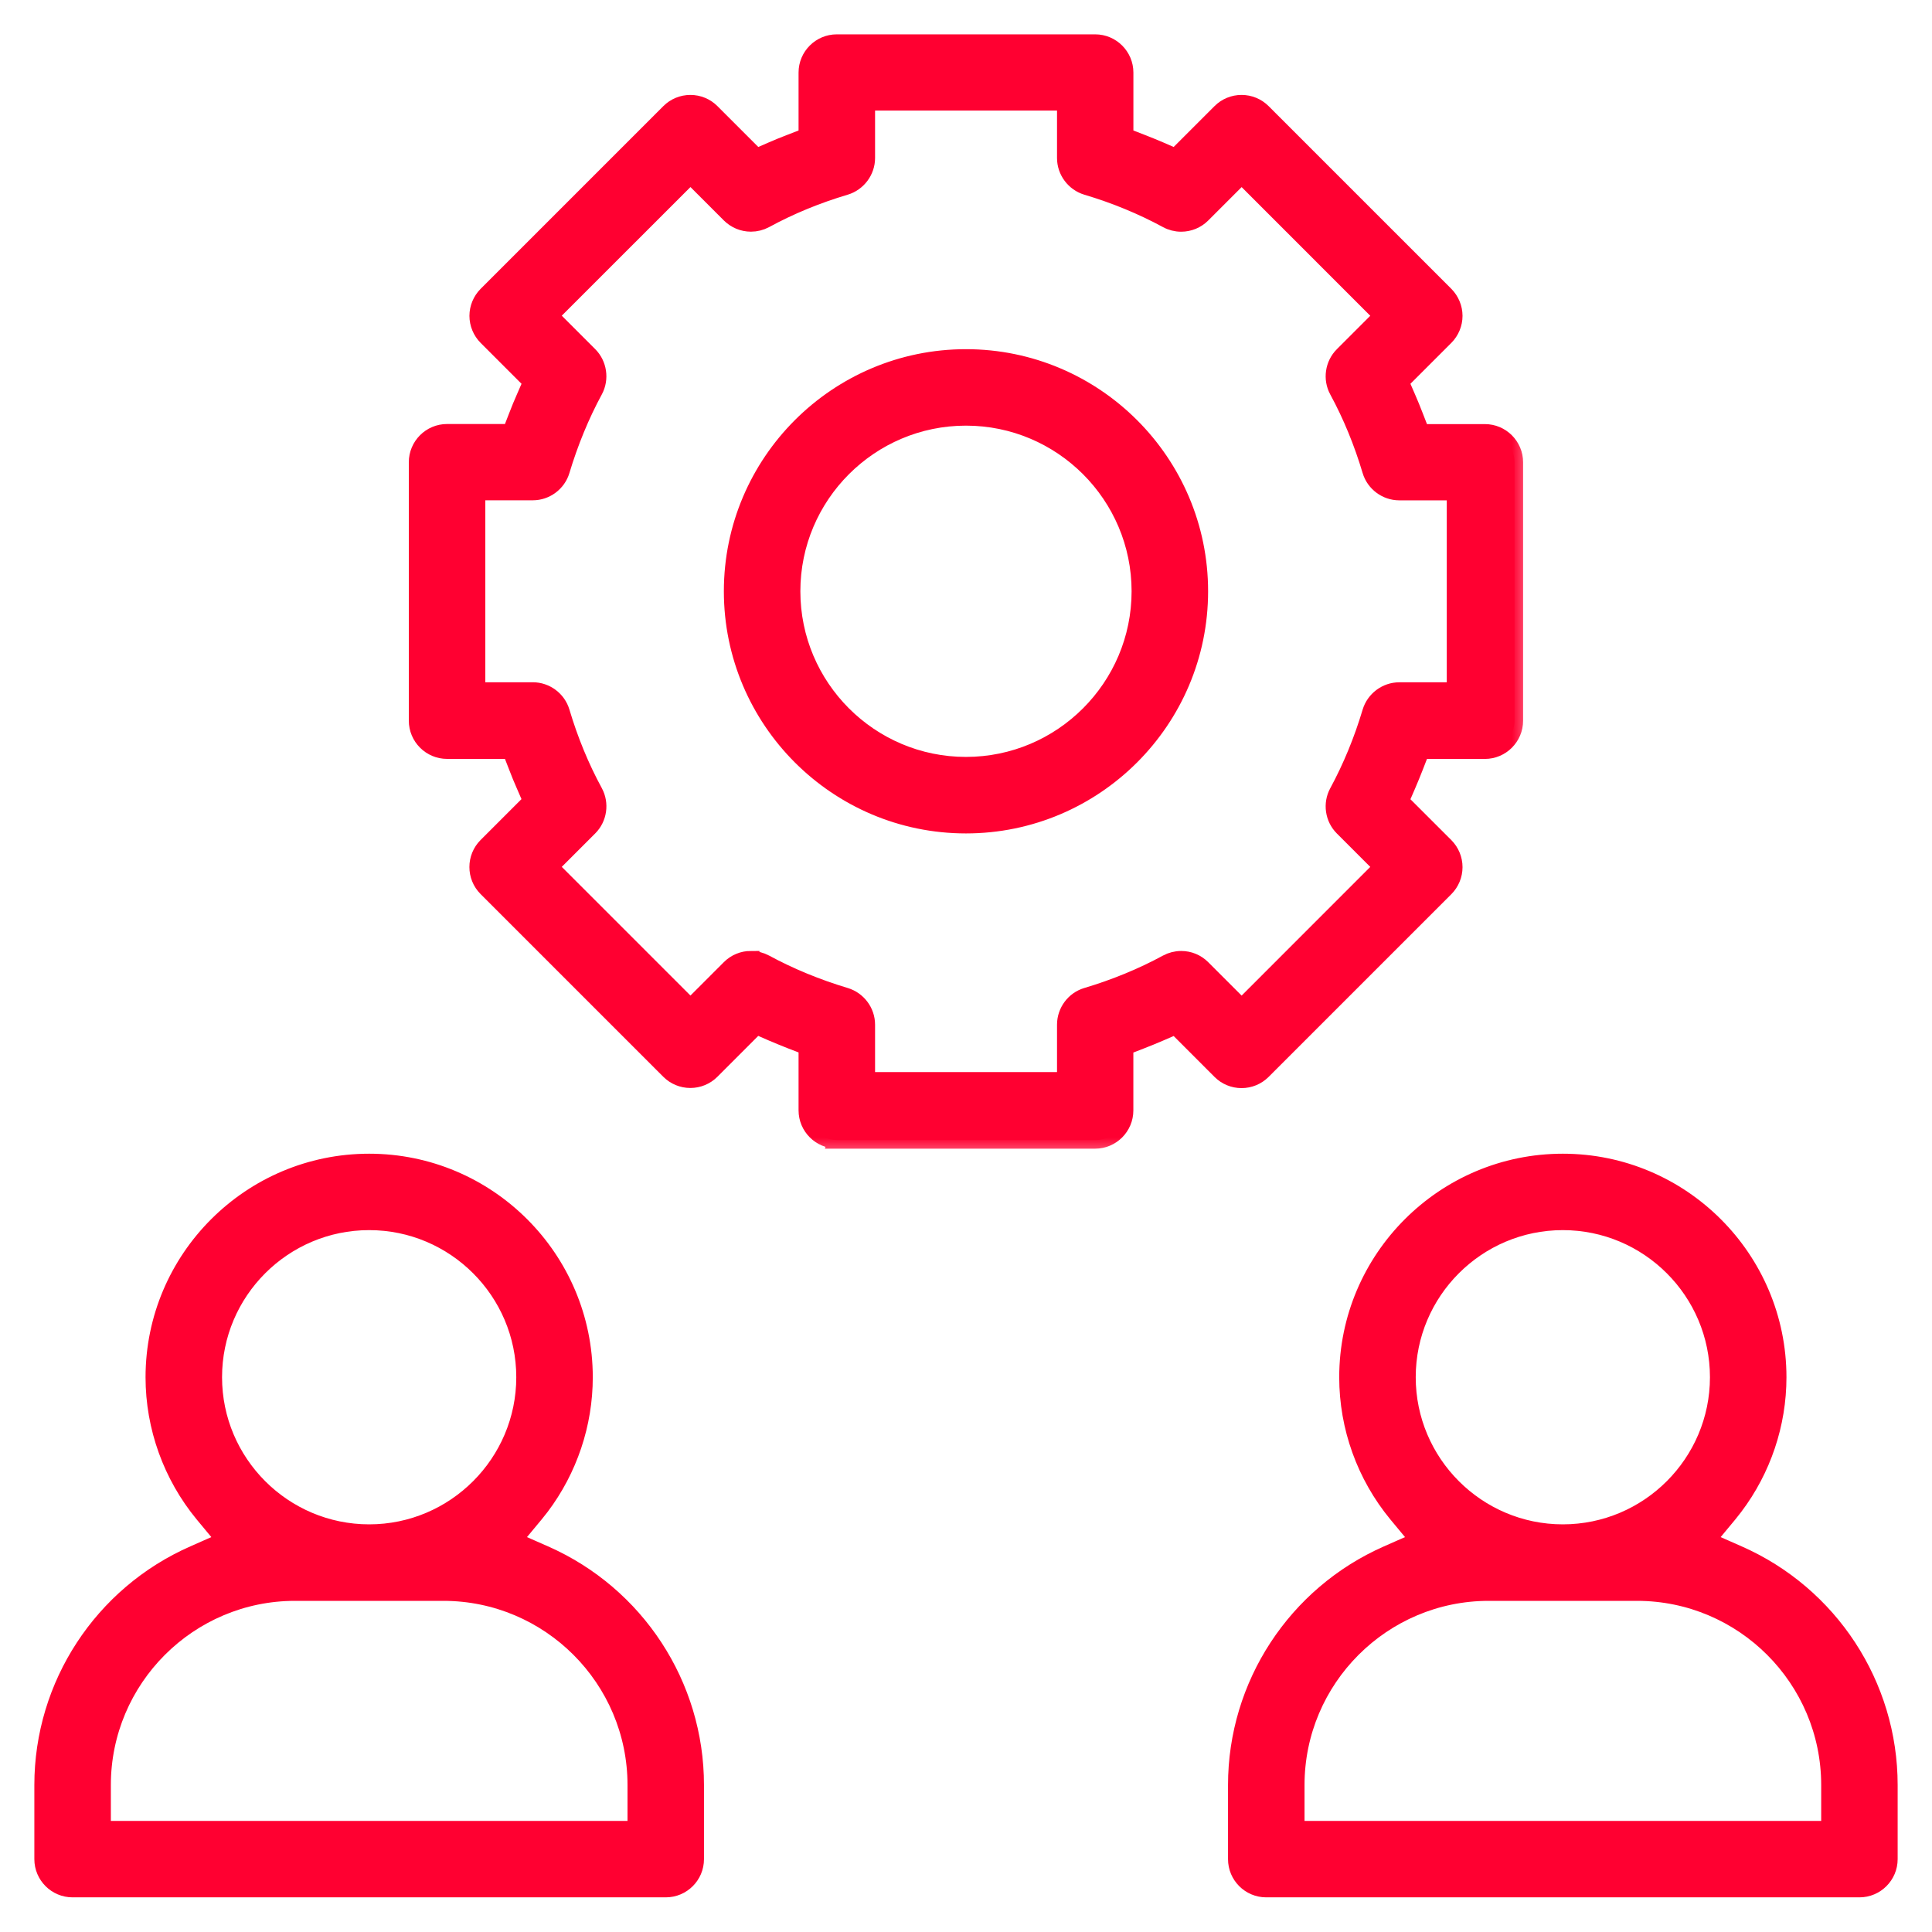
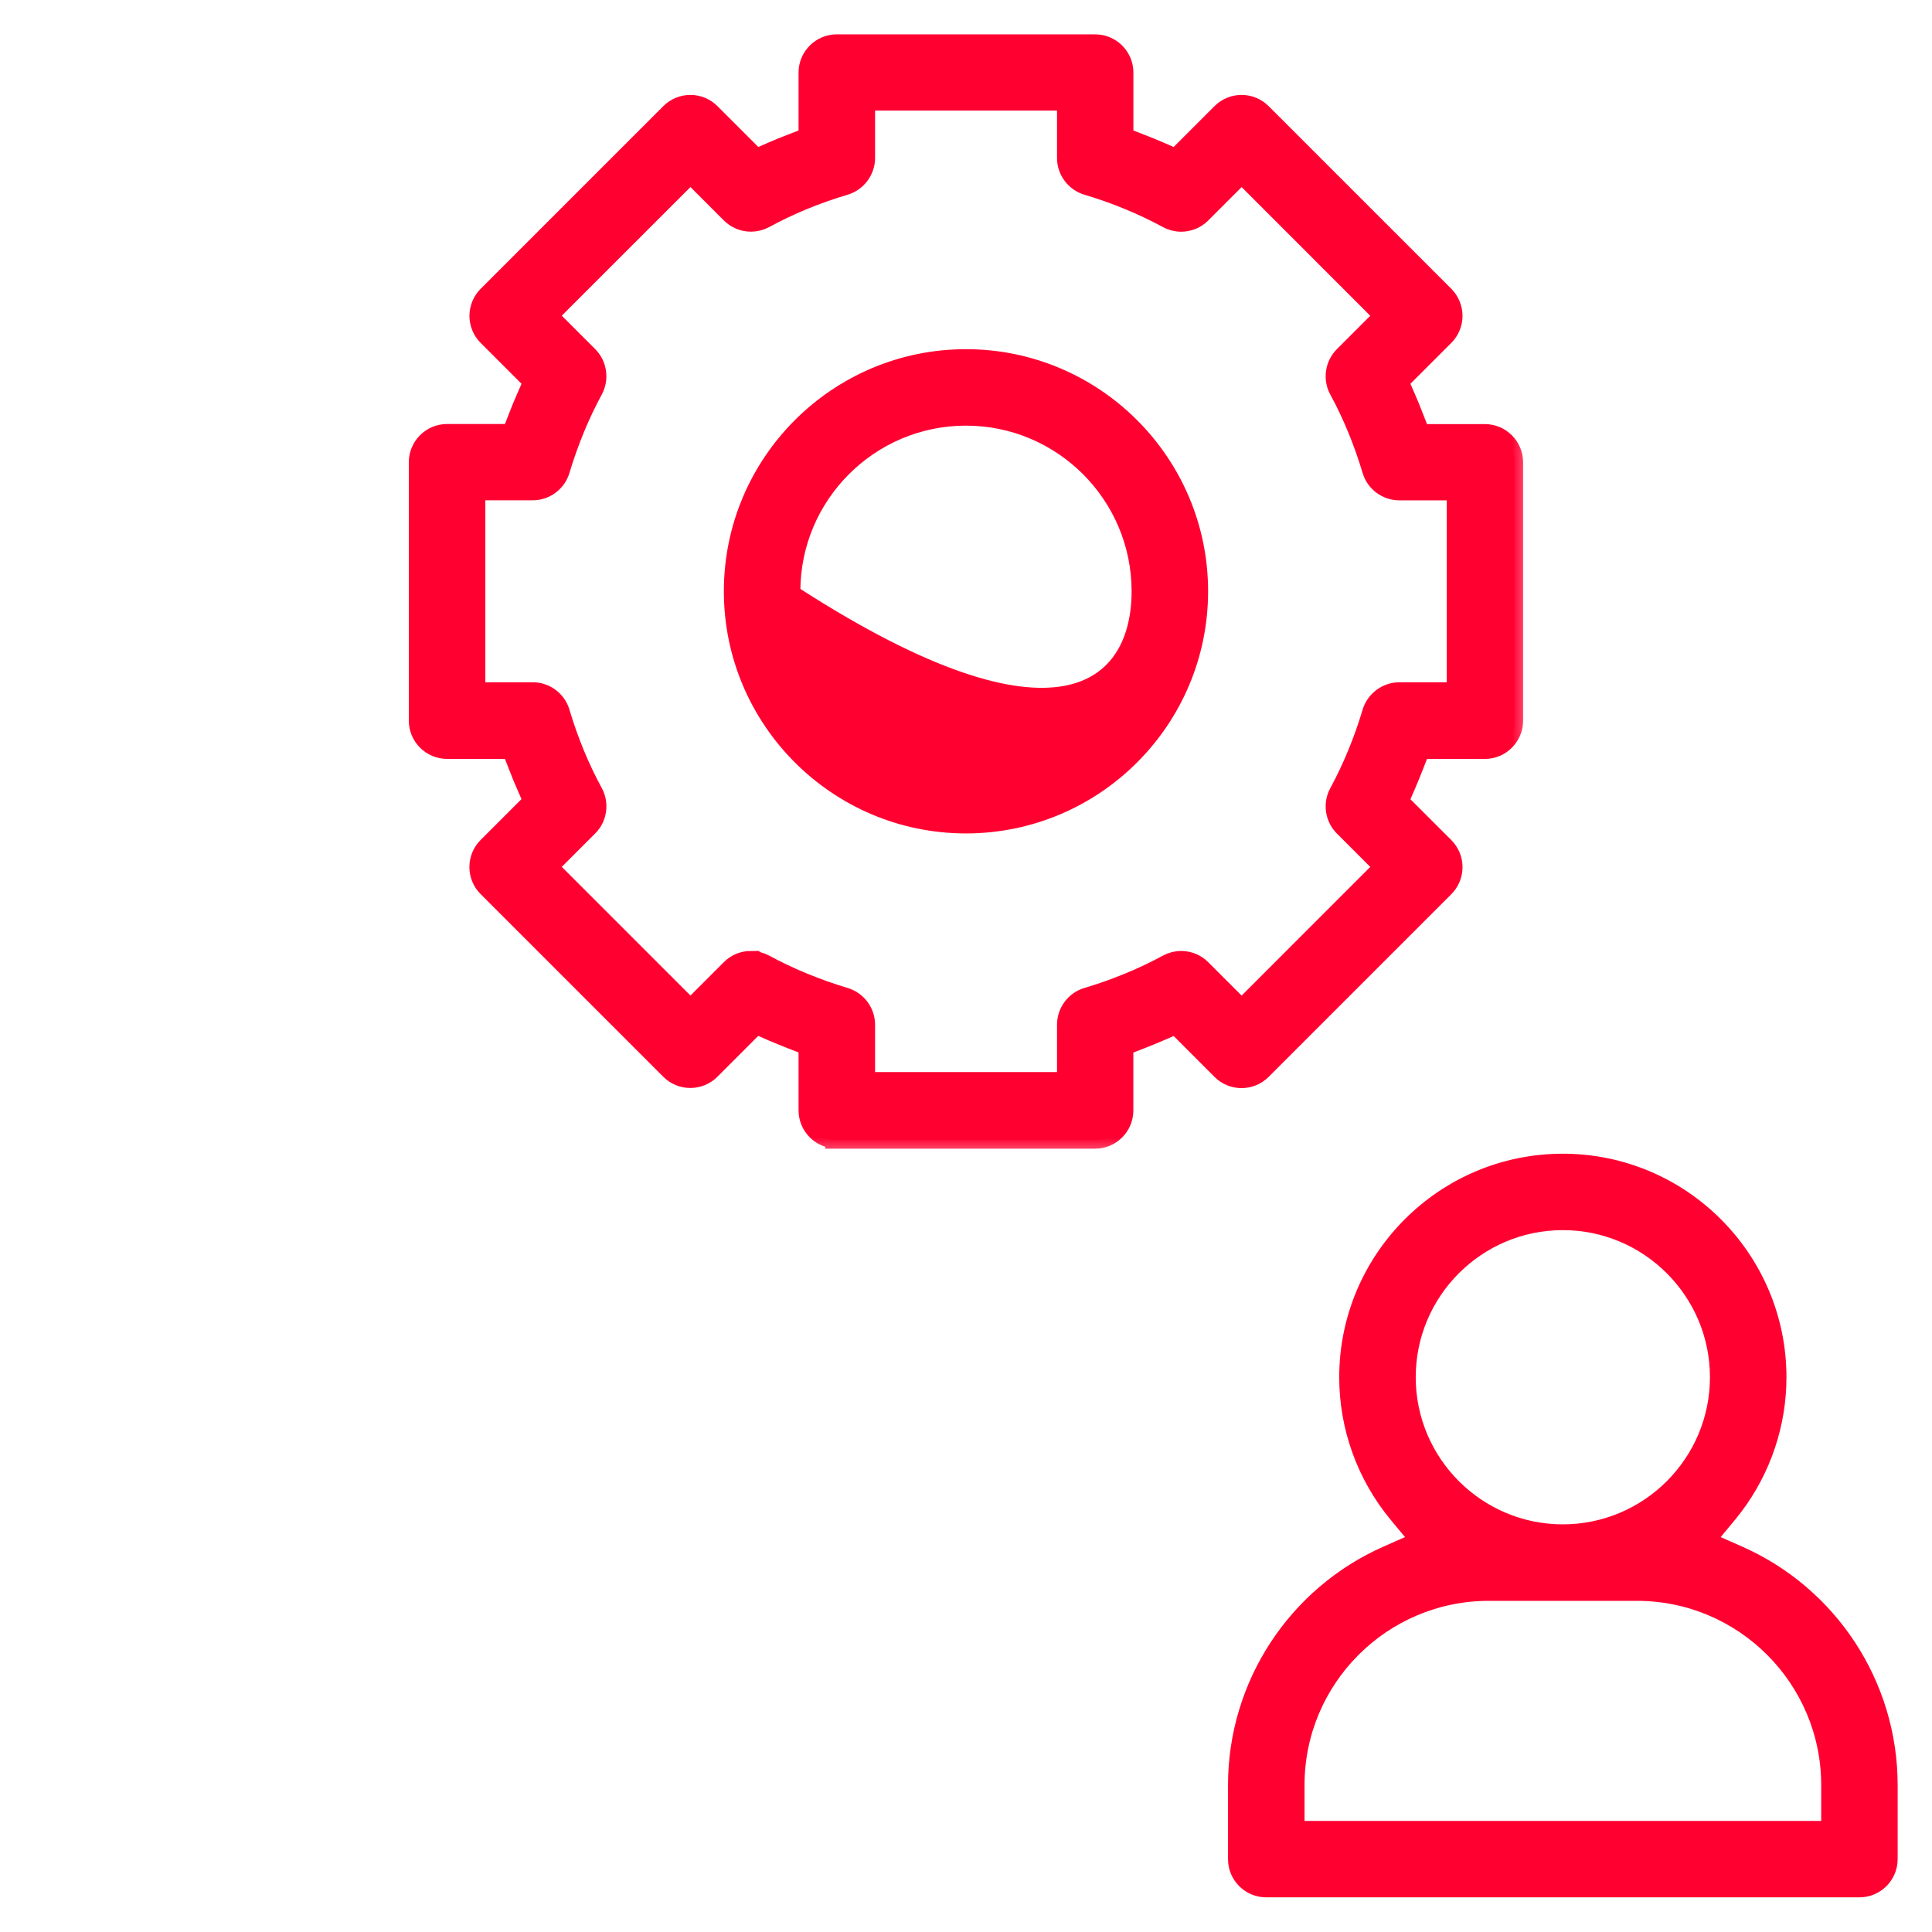
<svg xmlns="http://www.w3.org/2000/svg" width="45" height="45" viewBox="0 0 45 45" fill="none">
  <path d="M36.401 26.972C39.218 26.972 41.51 29.263 41.51 32.08C41.51 33.188 41.145 34.271 40.478 35.154L40.341 35.328L39.916 35.84L40.525 36.109C42.697 37.064 44.1 39.211 44.1 41.577V43.303C44.1 43.739 43.745 44.093 43.31 44.093H29.493C29.057 44.093 28.703 43.739 28.703 43.303V41.577C28.703 39.211 30.106 37.064 32.277 36.109L32.887 35.84L32.462 35.328C31.708 34.415 31.293 33.262 31.293 32.08C31.293 29.263 33.585 26.972 36.401 26.972ZM34.675 37.187C32.255 37.187 30.285 39.157 30.285 41.577V42.513H42.519V41.577C42.519 39.157 40.549 37.187 38.129 37.187H34.675ZM36.401 28.552C34.457 28.552 32.875 30.135 32.875 32.078C32.875 34.022 34.458 35.605 36.401 35.605C38.345 35.605 39.928 34.022 39.928 32.078C39.928 30.135 38.345 28.552 36.401 28.552Z" fill="#FF0031" stroke="#FF0031" stroke-width="0.2" />
-   <path d="M8.599 26.972C11.415 26.972 13.707 29.263 13.707 32.08C13.707 33.188 13.342 34.271 12.676 35.154L12.538 35.328L12.113 35.84L12.723 36.109C14.894 37.064 16.297 39.211 16.297 41.577V43.303C16.297 43.739 15.943 44.093 15.507 44.093H1.69C1.255 44.093 0.9 43.739 0.9 43.303V41.577C0.9 39.211 2.303 37.064 4.475 36.109L5.084 35.84L4.659 35.328C3.906 34.415 3.49 33.262 3.49 32.08C3.49 29.263 5.782 26.972 8.599 26.972ZM6.872 37.187C4.452 37.187 2.482 39.157 2.482 41.577V42.513H14.716V41.577C14.716 39.157 12.746 37.187 10.326 37.187H6.872ZM8.599 28.552C6.654 28.552 5.072 30.135 5.072 32.078C5.072 34.022 6.655 35.605 8.599 35.605C10.542 35.605 12.125 34.022 12.125 32.078C12.125 30.135 10.542 28.552 8.599 28.552Z" fill="#FF0031" stroke="#FF0031" stroke-width="0.2" />
-   <path d="M22.499 8.233C25.554 8.233 28.039 10.717 28.039 13.772C28.039 16.827 25.554 19.312 22.499 19.312C19.444 19.312 16.96 16.827 16.96 13.772C16.96 10.717 19.444 8.233 22.499 8.233ZM22.499 9.814C20.317 9.814 18.542 11.59 18.542 13.772C18.542 15.954 20.317 17.73 22.499 17.73C24.681 17.73 26.457 15.954 26.457 13.772C26.457 11.589 24.681 9.814 22.499 9.814Z" fill="#FF0031" stroke="#FF0031" stroke-width="0.2" />
+   <path d="M22.499 8.233C25.554 8.233 28.039 10.717 28.039 13.772C28.039 16.827 25.554 19.312 22.499 19.312C19.444 19.312 16.96 16.827 16.96 13.772C16.96 10.717 19.444 8.233 22.499 8.233ZM22.499 9.814C20.317 9.814 18.542 11.59 18.542 13.772C24.681 17.73 26.457 15.954 26.457 13.772C26.457 11.589 24.681 9.814 22.499 9.814Z" fill="#FF0031" stroke="#FF0031" stroke-width="0.2" />
  <mask id="path-4-outside-1_26_3449" maskUnits="userSpaceOnUse" x="8.722" y="0" width="27" height="27" fill="black">
    <rect fill="white" x="8.722" width="27" height="27" />
    <path d="M19.49 26.552C19.11 26.552 18.8 26.242 18.8 25.862V24.376L18.414 24.227C18.274 24.171 18.132 24.114 17.994 24.055L17.616 23.89L16.568 24.939C16.438 25.069 16.263 25.141 16.079 25.141C15.896 25.141 15.721 25.069 15.591 24.939L11.335 20.683C11.066 20.414 11.066 19.976 11.335 19.707L12.384 18.658L12.22 18.28C12.159 18.142 12.101 18.001 12.048 17.861L11.898 17.476H10.412C10.032 17.476 9.722 17.166 9.722 16.785V10.767C9.722 10.386 10.032 10.076 10.412 10.076H11.898L12.048 9.691C12.101 9.55 12.161 9.408 12.221 9.271L12.385 8.894L11.336 7.845C11.208 7.717 11.134 7.538 11.134 7.357C11.134 7.176 11.207 6.999 11.336 6.869L15.592 2.613C15.722 2.483 15.897 2.411 16.081 2.411C16.264 2.411 16.439 2.483 16.569 2.613L17.617 3.661L17.994 3.497C18.132 3.437 18.274 3.379 18.414 3.326L18.8 3.176V1.69C18.8 1.31 19.11 1 19.49 1H25.509C25.889 1 26.199 1.31 26.199 1.69V3.176L26.585 3.326C26.723 3.379 26.864 3.437 27.005 3.497L27.382 3.661L28.43 2.613C28.56 2.483 28.735 2.411 28.918 2.411C29.102 2.411 29.277 2.483 29.407 2.613L33.663 6.869C33.791 6.998 33.865 7.176 33.865 7.357C33.865 7.538 33.792 7.715 33.663 7.845L32.614 8.894L32.778 9.272C32.838 9.41 32.896 9.551 32.95 9.692L33.1 10.078H34.585C34.966 10.078 35.276 10.387 35.276 10.768V16.787C35.276 17.167 34.966 17.477 34.585 17.477H33.1L32.95 17.863C32.896 18.003 32.837 18.144 32.778 18.283L32.614 18.661L33.663 19.709C33.792 19.839 33.865 20.014 33.865 20.198C33.865 20.381 33.792 20.556 33.663 20.686L29.407 24.942C29.277 25.072 29.102 25.144 28.918 25.144C28.733 25.144 28.56 25.072 28.43 24.942L27.382 23.893L27.004 24.057C26.867 24.116 26.725 24.174 26.584 24.229L26.198 24.379V25.864C26.198 26.245 25.888 26.555 25.508 26.555H19.489L19.49 26.552ZM17.49 22.35C17.604 22.35 17.718 22.379 17.82 22.434C18.398 22.747 19.028 23.006 19.688 23.204C19.978 23.291 20.182 23.562 20.182 23.866V25.171H24.82V23.866C24.82 23.562 25.023 23.289 25.313 23.204C25.973 23.007 26.603 22.749 27.182 22.434C27.283 22.379 27.397 22.35 27.512 22.35C27.697 22.35 27.87 22.422 28 22.552L28.92 23.472L32.199 20.192L31.279 19.272C31.064 19.057 31.015 18.721 31.16 18.455C31.474 17.875 31.733 17.246 31.93 16.586C32.017 16.296 32.288 16.092 32.592 16.092H33.898V11.454H32.592C32.288 11.454 32.016 11.251 31.93 10.961C31.733 10.301 31.475 9.671 31.16 9.092C31.015 8.826 31.064 8.49 31.279 8.275L32.199 7.355L28.92 4.075L28 4.995C27.87 5.125 27.695 5.197 27.51 5.197C27.396 5.197 27.282 5.168 27.182 5.113C26.603 4.799 25.973 4.539 25.313 4.343C25.023 4.256 24.82 3.984 24.82 3.681V2.375H20.182V3.681C20.182 3.984 19.978 4.256 19.688 4.343C19.028 4.539 18.398 4.798 17.82 5.113C17.718 5.168 17.606 5.196 17.491 5.196C17.306 5.196 17.133 5.123 17.002 4.994L16.082 4.074L12.802 7.353L13.722 8.273C13.936 8.487 13.986 8.824 13.842 9.091C13.528 9.67 13.27 10.3 13.071 10.96C12.985 11.25 12.713 11.453 12.41 11.453H11.104V16.091H12.41C12.713 16.091 12.985 16.294 13.071 16.584C13.268 17.245 13.527 17.875 13.842 18.453C13.986 18.72 13.938 19.056 13.722 19.271L12.802 20.191L16.082 23.471L17.002 22.551C17.132 22.421 17.306 22.349 17.49 22.349V22.35Z" />
  </mask>
  <path d="M19.49 26.552C19.11 26.552 18.8 26.242 18.8 25.862V24.376L18.414 24.227C18.274 24.171 18.132 24.114 17.994 24.055L17.616 23.89L16.568 24.939C16.438 25.069 16.263 25.141 16.079 25.141C15.896 25.141 15.721 25.069 15.591 24.939L11.335 20.683C11.066 20.414 11.066 19.976 11.335 19.707L12.384 18.658L12.22 18.28C12.159 18.142 12.101 18.001 12.048 17.861L11.898 17.476H10.412C10.032 17.476 9.722 17.166 9.722 16.785V10.767C9.722 10.386 10.032 10.076 10.412 10.076H11.898L12.048 9.691C12.101 9.55 12.161 9.408 12.221 9.271L12.385 8.894L11.336 7.845C11.208 7.717 11.134 7.538 11.134 7.357C11.134 7.176 11.207 6.999 11.336 6.869L15.592 2.613C15.722 2.483 15.897 2.411 16.081 2.411C16.264 2.411 16.439 2.483 16.569 2.613L17.617 3.661L17.994 3.497C18.132 3.437 18.274 3.379 18.414 3.326L18.8 3.176V1.69C18.8 1.31 19.11 1 19.49 1H25.509C25.889 1 26.199 1.31 26.199 1.69V3.176L26.585 3.326C26.723 3.379 26.864 3.437 27.005 3.497L27.382 3.661L28.43 2.613C28.56 2.483 28.735 2.411 28.918 2.411C29.102 2.411 29.277 2.483 29.407 2.613L33.663 6.869C33.791 6.998 33.865 7.176 33.865 7.357C33.865 7.538 33.792 7.715 33.663 7.845L32.614 8.894L32.778 9.272C32.838 9.41 32.896 9.551 32.95 9.692L33.1 10.078H34.585C34.966 10.078 35.276 10.387 35.276 10.768V16.787C35.276 17.167 34.966 17.477 34.585 17.477H33.1L32.95 17.863C32.896 18.003 32.837 18.144 32.778 18.283L32.614 18.661L33.663 19.709C33.792 19.839 33.865 20.014 33.865 20.198C33.865 20.381 33.792 20.556 33.663 20.686L29.407 24.942C29.277 25.072 29.102 25.144 28.918 25.144C28.733 25.144 28.56 25.072 28.43 24.942L27.382 23.893L27.004 24.057C26.867 24.116 26.725 24.174 26.584 24.229L26.198 24.379V25.864C26.198 26.245 25.888 26.555 25.508 26.555H19.489L19.49 26.552ZM17.49 22.35C17.604 22.35 17.718 22.379 17.82 22.434C18.398 22.747 19.028 23.006 19.688 23.204C19.978 23.291 20.182 23.562 20.182 23.866V25.171H24.82V23.866C24.82 23.562 25.023 23.289 25.313 23.204C25.973 23.007 26.603 22.749 27.182 22.434C27.283 22.379 27.397 22.35 27.512 22.35C27.697 22.35 27.87 22.422 28 22.552L28.92 23.472L32.199 20.192L31.279 19.272C31.064 19.057 31.015 18.721 31.16 18.455C31.474 17.875 31.733 17.246 31.93 16.586C32.017 16.296 32.288 16.092 32.592 16.092H33.898V11.454H32.592C32.288 11.454 32.016 11.251 31.93 10.961C31.733 10.301 31.475 9.671 31.16 9.092C31.015 8.826 31.064 8.49 31.279 8.275L32.199 7.355L28.92 4.075L28 4.995C27.87 5.125 27.695 5.197 27.51 5.197C27.396 5.197 27.282 5.168 27.182 5.113C26.603 4.799 25.973 4.539 25.313 4.343C25.023 4.256 24.82 3.984 24.82 3.681V2.375H20.182V3.681C20.182 3.984 19.978 4.256 19.688 4.343C19.028 4.539 18.398 4.798 17.82 5.113C17.718 5.168 17.606 5.196 17.491 5.196C17.306 5.196 17.133 5.123 17.002 4.994L16.082 4.074L12.802 7.353L13.722 8.273C13.936 8.487 13.986 8.824 13.842 9.091C13.528 9.67 13.27 10.3 13.071 10.96C12.985 11.25 12.713 11.453 12.41 11.453H11.104V16.091H12.41C12.713 16.091 12.985 16.294 13.071 16.584C13.268 17.245 13.527 17.875 13.842 18.453C13.986 18.72 13.938 19.056 13.722 19.271L12.802 20.191L16.082 23.471L17.002 22.551C17.132 22.421 17.306 22.349 17.49 22.349V22.35Z" fill="#FF0031" />
  <path d="M19.49 26.552C19.11 26.552 18.8 26.242 18.8 25.862V24.376L18.414 24.227C18.274 24.171 18.132 24.114 17.994 24.055L17.616 23.89L16.568 24.939C16.438 25.069 16.263 25.141 16.079 25.141C15.896 25.141 15.721 25.069 15.591 24.939L11.335 20.683C11.066 20.414 11.066 19.976 11.335 19.707L12.384 18.658L12.22 18.28C12.159 18.142 12.101 18.001 12.048 17.861L11.898 17.476H10.412C10.032 17.476 9.722 17.166 9.722 16.785V10.767C9.722 10.386 10.032 10.076 10.412 10.076H11.898L12.048 9.691C12.101 9.55 12.161 9.408 12.221 9.271L12.385 8.894L11.336 7.845C11.208 7.717 11.134 7.538 11.134 7.357C11.134 7.176 11.207 6.999 11.336 6.869L15.592 2.613C15.722 2.483 15.897 2.411 16.081 2.411C16.264 2.411 16.439 2.483 16.569 2.613L17.617 3.661L17.994 3.497C18.132 3.437 18.274 3.379 18.414 3.326L18.8 3.176V1.69C18.8 1.31 19.11 1 19.49 1H25.509C25.889 1 26.199 1.31 26.199 1.69V3.176L26.585 3.326C26.723 3.379 26.864 3.437 27.005 3.497L27.382 3.661L28.43 2.613C28.56 2.483 28.735 2.411 28.918 2.411C29.102 2.411 29.277 2.483 29.407 2.613L33.663 6.869C33.791 6.998 33.865 7.176 33.865 7.357C33.865 7.538 33.792 7.715 33.663 7.845L32.614 8.894L32.778 9.272C32.838 9.41 32.896 9.551 32.95 9.692L33.1 10.078H34.585C34.966 10.078 35.276 10.387 35.276 10.768V16.787C35.276 17.167 34.966 17.477 34.585 17.477H33.1L32.95 17.863C32.896 18.003 32.837 18.144 32.778 18.283L32.614 18.661L33.663 19.709C33.792 19.839 33.865 20.014 33.865 20.198C33.865 20.381 33.792 20.556 33.663 20.686L29.407 24.942C29.277 25.072 29.102 25.144 28.918 25.144C28.733 25.144 28.56 25.072 28.43 24.942L27.382 23.893L27.004 24.057C26.867 24.116 26.725 24.174 26.584 24.229L26.198 24.379V25.864C26.198 26.245 25.888 26.555 25.508 26.555H19.489L19.49 26.552ZM17.49 22.35C17.604 22.35 17.718 22.379 17.82 22.434C18.398 22.747 19.028 23.006 19.688 23.204C19.978 23.291 20.182 23.562 20.182 23.866V25.171H24.82V23.866C24.82 23.562 25.023 23.289 25.313 23.204C25.973 23.007 26.603 22.749 27.182 22.434C27.283 22.379 27.397 22.35 27.512 22.35C27.697 22.35 27.87 22.422 28 22.552L28.92 23.472L32.199 20.192L31.279 19.272C31.064 19.057 31.015 18.721 31.16 18.455C31.474 17.875 31.733 17.246 31.93 16.586C32.017 16.296 32.288 16.092 32.592 16.092H33.898V11.454H32.592C32.288 11.454 32.016 11.251 31.93 10.961C31.733 10.301 31.475 9.671 31.16 9.092C31.015 8.826 31.064 8.49 31.279 8.275L32.199 7.355L28.92 4.075L28 4.995C27.87 5.125 27.695 5.197 27.51 5.197C27.396 5.197 27.282 5.168 27.182 5.113C26.603 4.799 25.973 4.539 25.313 4.343C25.023 4.256 24.82 3.984 24.82 3.681V2.375H20.182V3.681C20.182 3.984 19.978 4.256 19.688 4.343C19.028 4.539 18.398 4.798 17.82 5.113C17.718 5.168 17.606 5.196 17.491 5.196C17.306 5.196 17.133 5.123 17.002 4.994L16.082 4.074L12.802 7.353L13.722 8.273C13.936 8.487 13.986 8.824 13.842 9.091C13.528 9.67 13.27 10.3 13.071 10.96C12.985 11.25 12.713 11.453 12.41 11.453H11.104V16.091H12.41C12.713 16.091 12.985 16.294 13.071 16.584C13.268 17.245 13.527 17.875 13.842 18.453C13.986 18.72 13.938 19.056 13.722 19.271L12.802 20.191L16.082 23.471L17.002 22.551C17.132 22.421 17.306 22.349 17.49 22.349V22.35Z" stroke="#FF0031" stroke-width="0.4" mask="url(#path-4-outside-1_26_3449)" />
</svg>